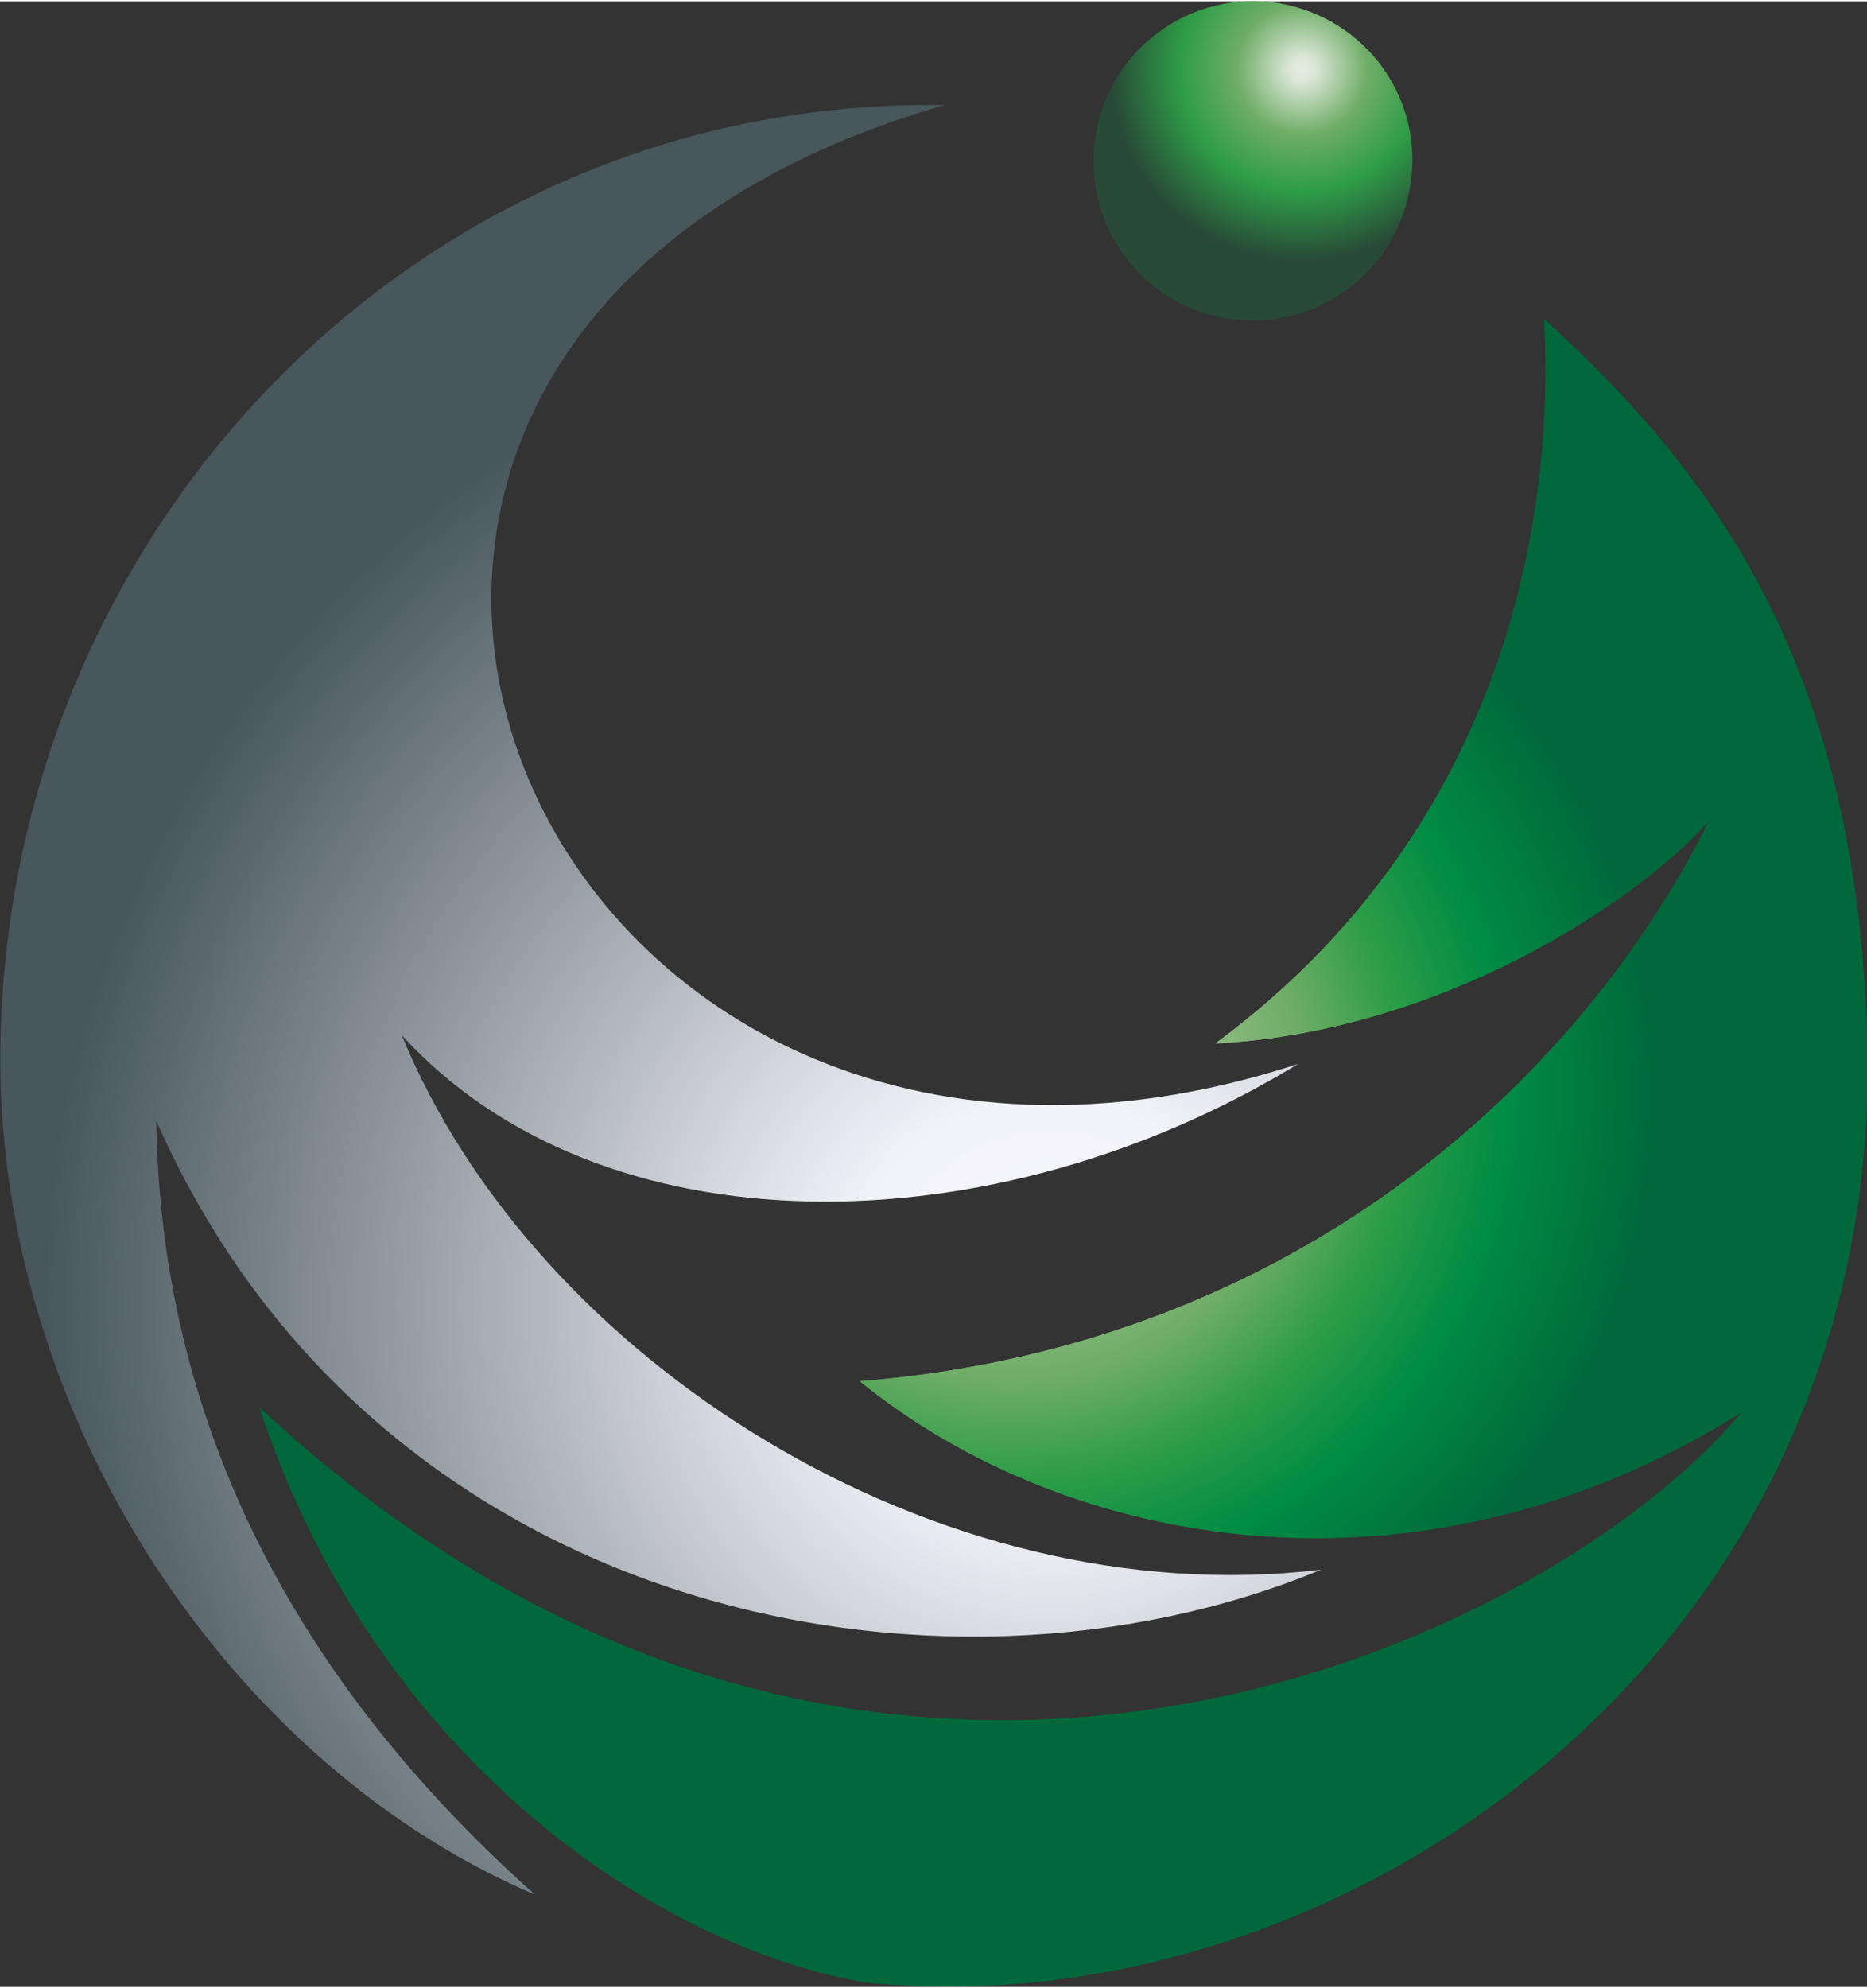
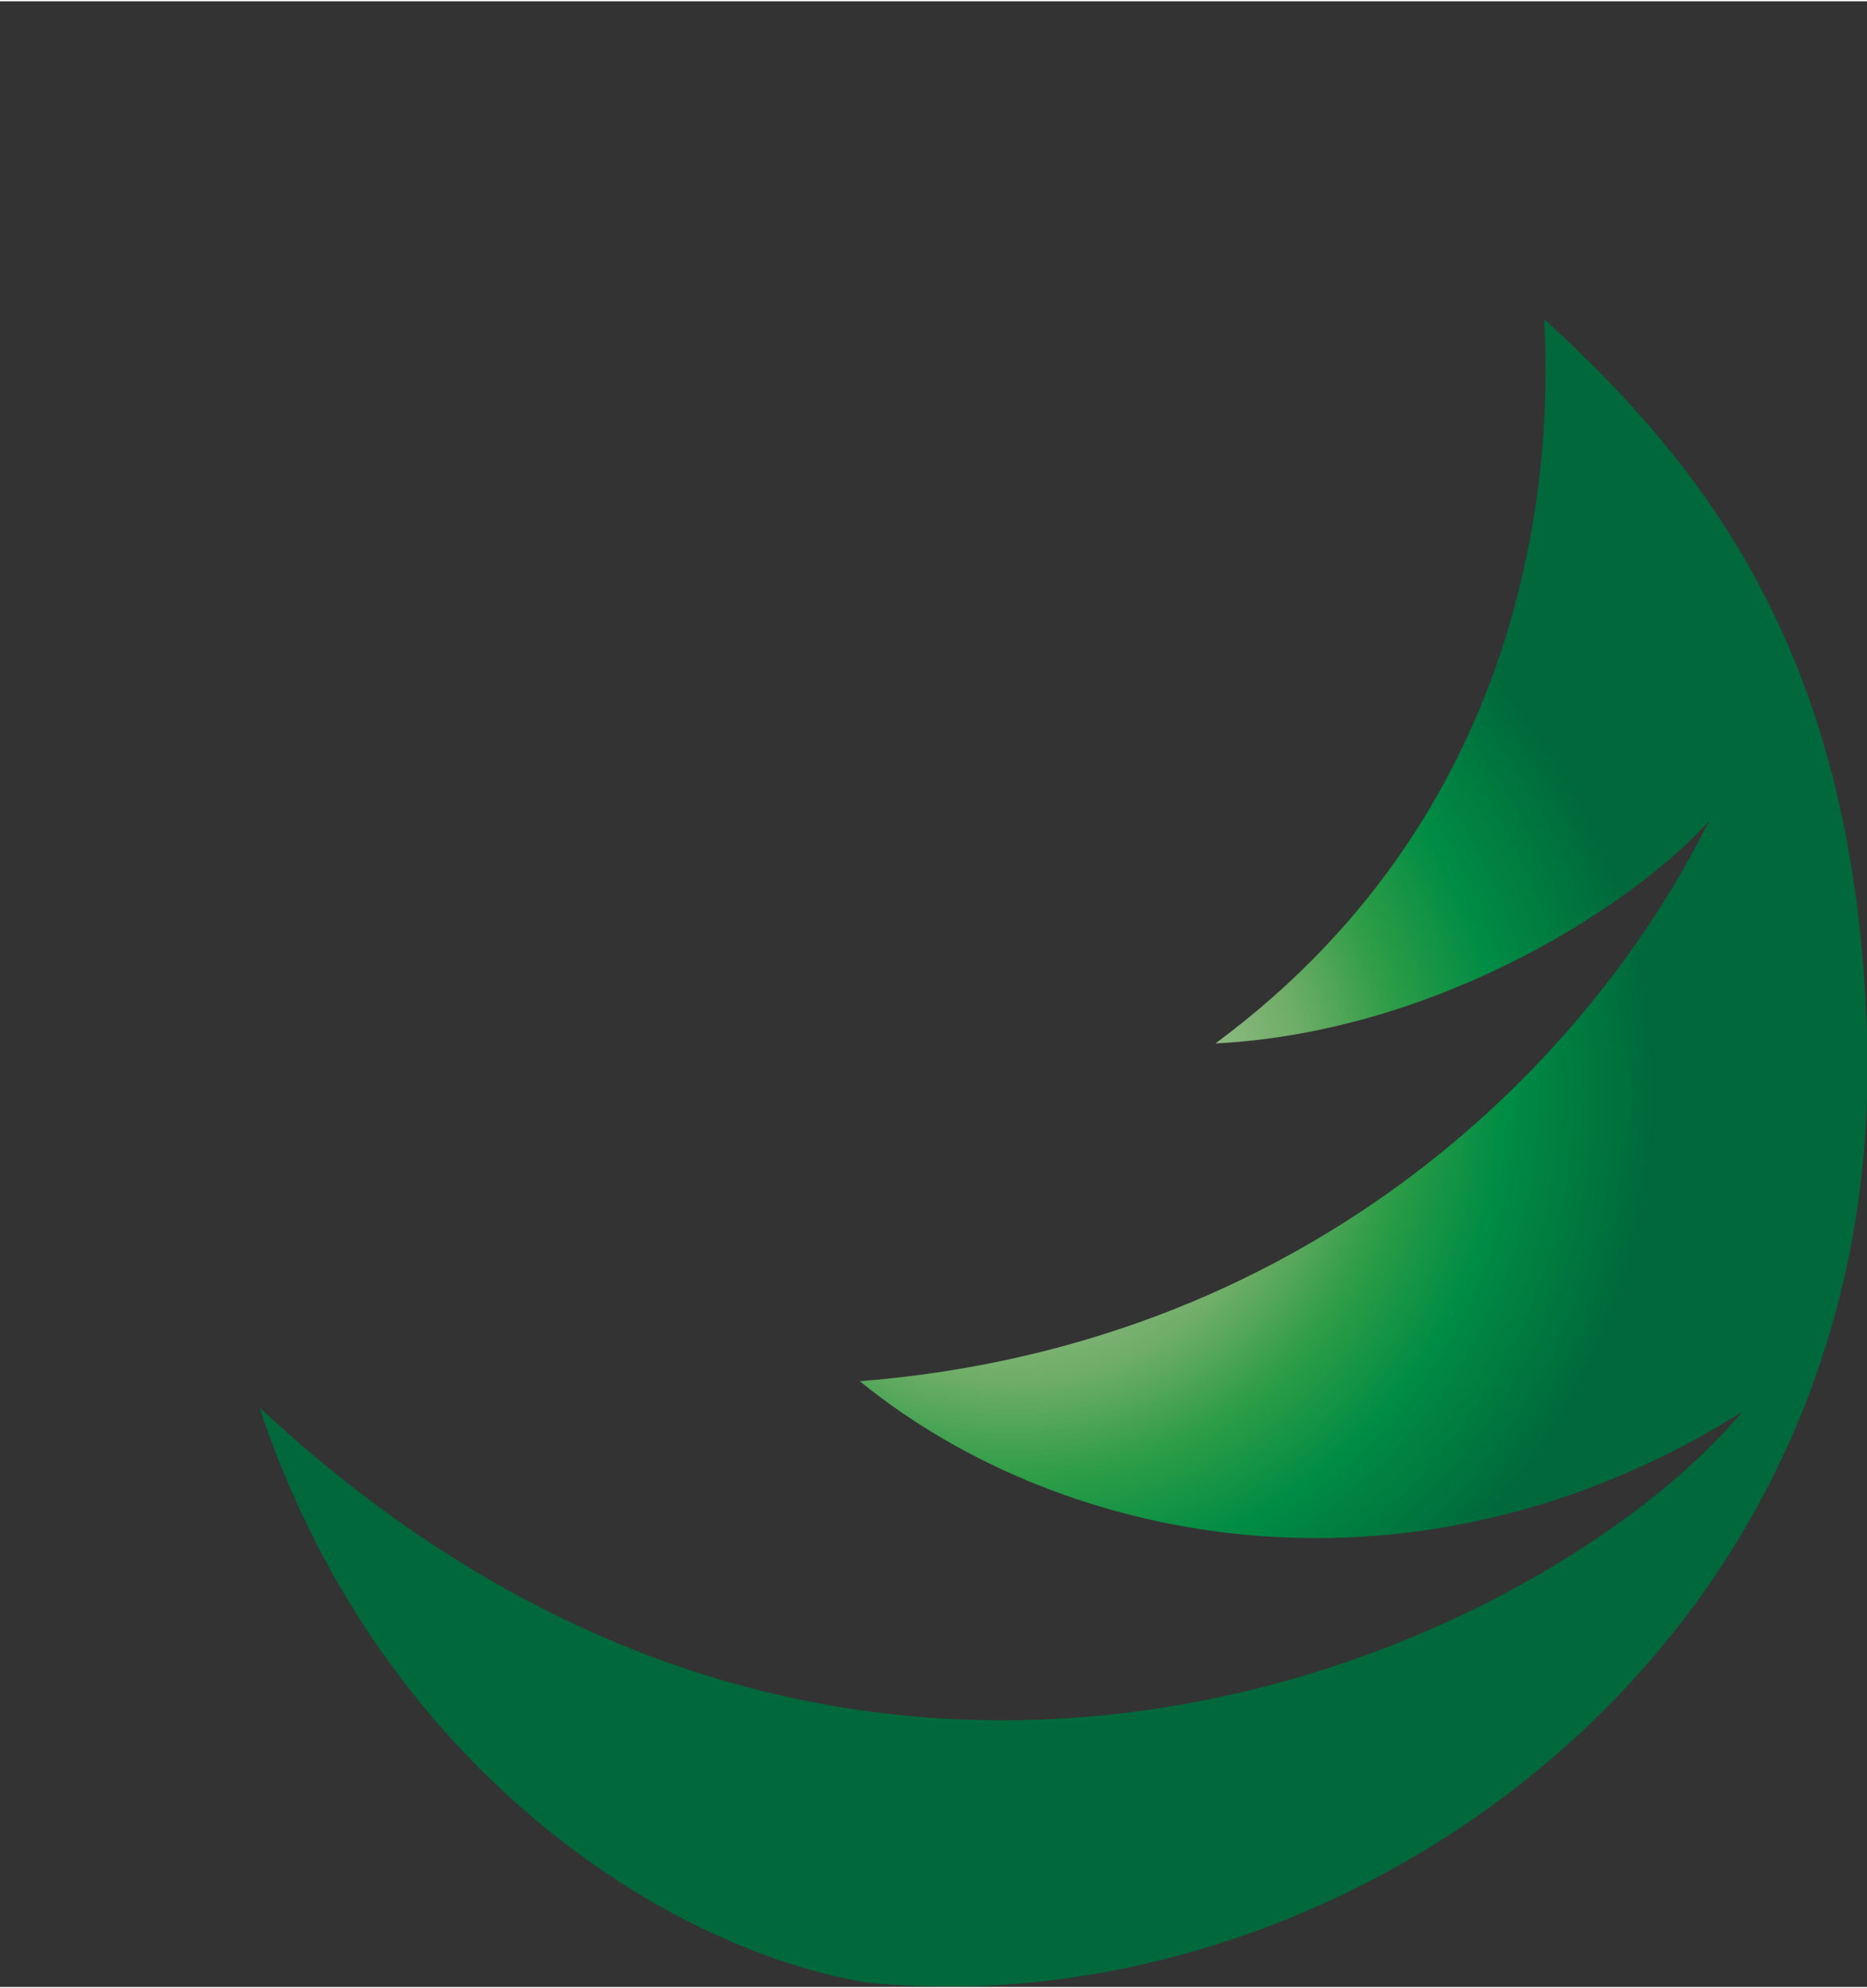
<svg xmlns="http://www.w3.org/2000/svg" xml:space="preserve" width="248px" height="264px" style="shape-rendering:geometricPrecision; text-rendering:geometricPrecision; image-rendering:optimizeQuality; fill-rule:evenodd; clip-rule:evenodd" viewBox="0 0 29.14 30.98">
  <rect x="0" y="0" width="29.14" height="30.98" fill="#333333" stroke="none" />
  <defs>
    <style type="text/css">  .fil2 {fill:url(#id0)} .fil0 {fill:url(#id1)} .fil1 {fill:url(#id2)}  </style>
    <radialGradient id="id0" gradientUnits="userSpaceOnUse" gradientTransform="matrix(-1.07 1.021 -1.035 -1.056 50 19)" cx="15.59" cy="16.93" r="7.28" fx="15.59" fy="16.93">
      <stop offset="0" style="stop-opacity:1; stop-color:#E2EEE3" />
      <stop offset="0.059" style="stop-opacity:1; stop-color:#DBE6D7" />
      <stop offset="0.231" style="stop-opacity:1; stop-color:#99C08D" />
      <stop offset="0.322" style="stop-opacity:1; stop-color:#87B77C" />
      <stop offset="0.42" style="stop-opacity:1; stop-color:#6FAD67" />
      <stop offset="0.561" style="stop-opacity:1; stop-color:#2E9D47" />
      <stop offset="0.71" style="stop-opacity:1; stop-color:#008C44" />
      <stop offset="0.929" style="stop-opacity:1; stop-color:#00683B" />
      <stop offset="1" style="stop-opacity:1; stop-color:#00683B" />
    </radialGradient>
    <radialGradient id="id1" gradientUnits="userSpaceOnUse" gradientTransform="matrix(-1.387 1.293 -1.293 -1.387 50 -23)" cx="20.1" cy="1.39" r="1.79" fx="20.1" fy="1.39">
      <stop offset="0" style="stop-opacity:1; stop-color:#E2EEE3" />
      <stop offset="0.059" style="stop-opacity:1; stop-color:#DBE6D7" />
      <stop offset="0.302" style="stop-opacity:1; stop-color:#6FAD67" />
      <stop offset="0.561" style="stop-opacity:1; stop-color:#2E9D47" />
      <stop offset="0.878" style="stop-opacity:1; stop-color:#284A37" />
      <stop offset="1" style="stop-opacity:1; stop-color:#284A37" />
    </radialGradient>
    <radialGradient id="id2" gradientUnits="userSpaceOnUse" gradientTransform="matrix(-1.186 1.28 -1.275 -1.19 62 24)" cx="16.29" cy="20.6" r="10.61" fx="16.29" fy="20.6">
      <stop offset="0" style="stop-opacity:1; stop-color:#FEFEFE" />
      <stop offset="0.012" style="stop-opacity:1; stop-color:#FEFEFE" />
      <stop offset="0.078" style="stop-opacity:1; stop-color:#F5F5FA" />
      <stop offset="0.169" style="stop-opacity:1; stop-color:#F3F4FA" />
      <stop offset="0.271" style="stop-opacity:1; stop-color:#DDDEE5" />
      <stop offset="0.851" style="stop-opacity:1; stop-color:#47575C" />
      <stop offset="1" style="stop-opacity:1; stop-color:#47575C" />
    </radialGradient>
  </defs>
  <g id="Слой_x0020_1">
-     <path class="fil0" d="M19.15 4.95c-1.36,-0.22 -2.27,-1.5 -2.05,-2.86 0.22,-1.36 1.5,-2.28 2.86,-2.06 1.36,0.23 2.28,1.5 2.05,2.86 -0.22,1.36 -1.51,2.28 -2.86,2.06z" />
-     <path class="fil1" d="M14.74 1.62c-12.83,3.7 -6.51,18.88 5.52,14.96 -4.77,2.91 -10.88,2.96 -13.99,-0.45 2.07,5.05 8.33,9.06 14.35,8.34 -5.95,2.47 -14.77,0.72 -18.18,-7 0.06,4.39 1.91,8.51 5.91,12.07 -4.86,-2.07 -8.51,-7.67 -8.34,-13.43 0.22,-8.07 6.67,-14.62 14.73,-14.49z" />
-     <path class="fil2" d="M24.1 4.96c2.75,2.49 4.86,5.51 5.04,11.15 0.32,9.61 -8.17,15.55 -15.62,14.8 -3.27,-0.55 -7.66,-3.5 -9.47,-8.97 9.47,8.83 20.12,3.68 23.14,0.07 -5.05,3.17 -10.55,2.14 -13.77,-0.48 6.8,-0.54 11.25,-4.72 13.26,-8.75 -1.1,1.25 -4.18,3.3 -7.71,3.48 5.1,-3.77 5.25,-9.31 5.13,-11.3z" />
    <path class="fil2" d="M24.1 4.96c2.75,2.49 4.86,5.51 5.04,11.15 0.32,9.61 -8.17,15.55 -15.62,14.8 -3.27,-0.55 -7.66,-3.5 -9.47,-8.97 9.47,8.83 20.12,3.68 23.14,0.07 -5.05,3.17 -10.55,2.14 -13.77,-0.48 6.8,-0.54 11.25,-4.72 13.26,-8.75 -1.1,1.25 -4.18,3.3 -7.71,3.48 5.1,-3.77 5.25,-9.31 5.13,-11.3z" />
  </g>
</svg>